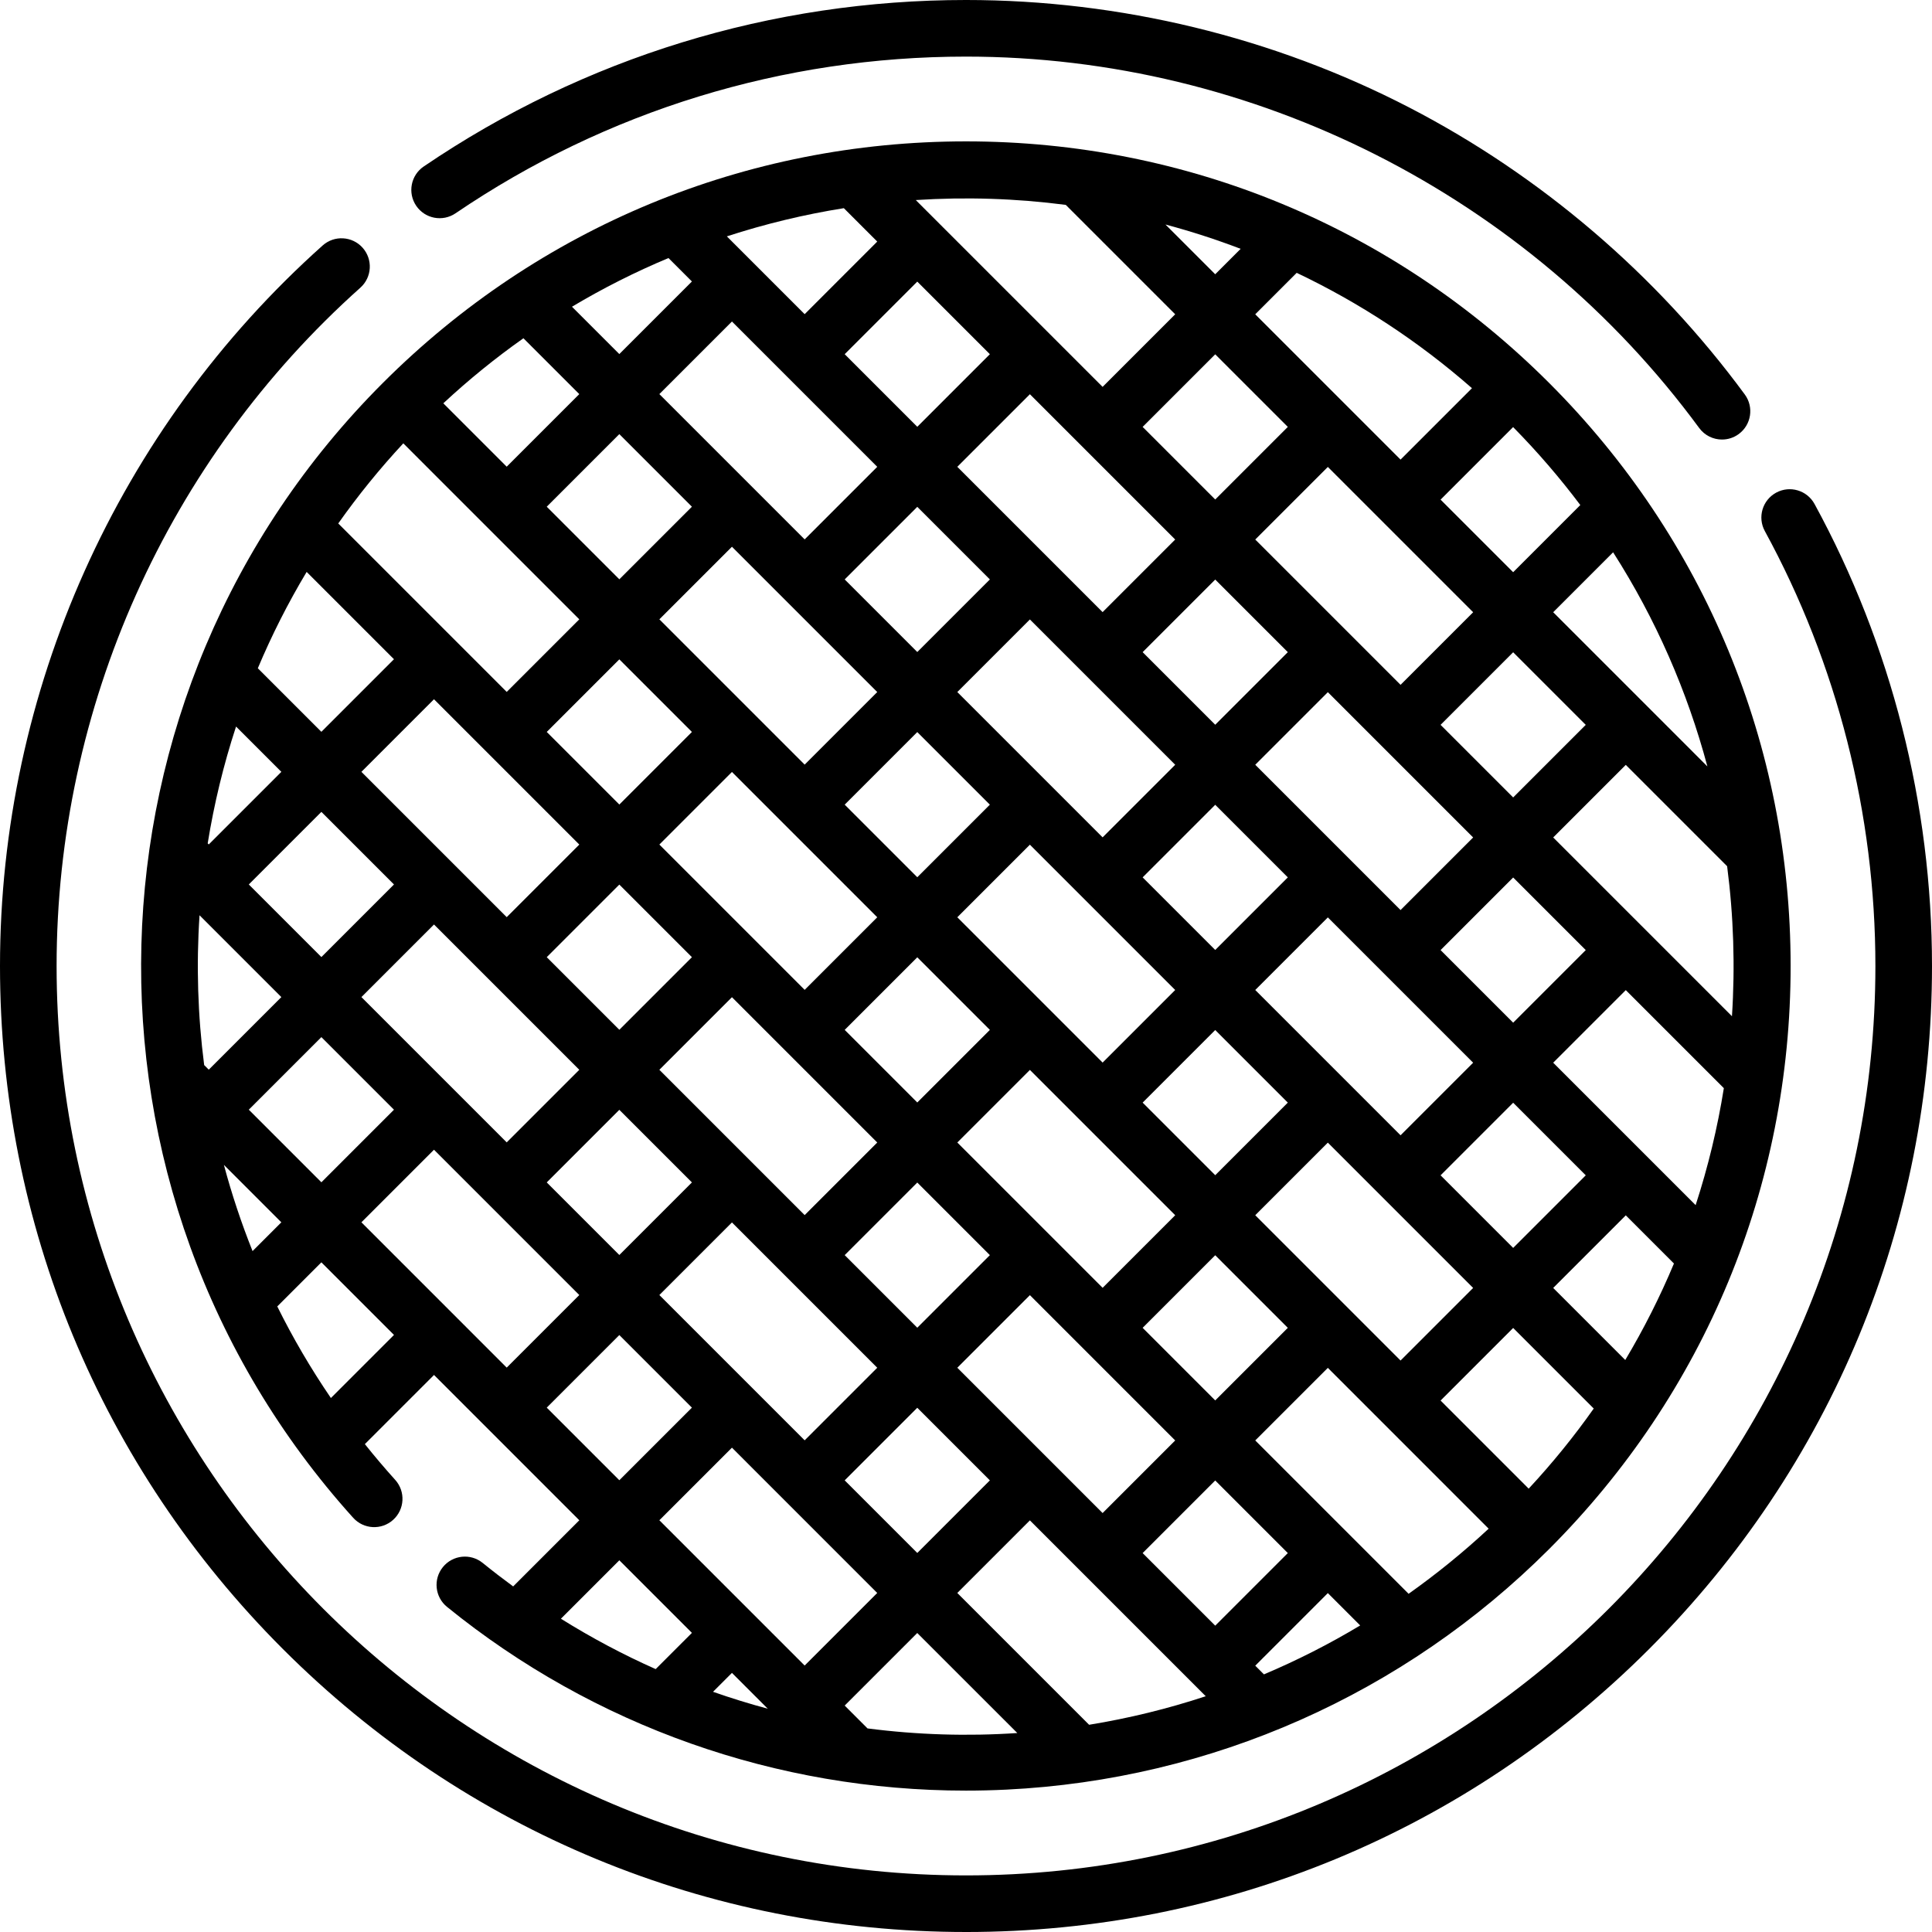
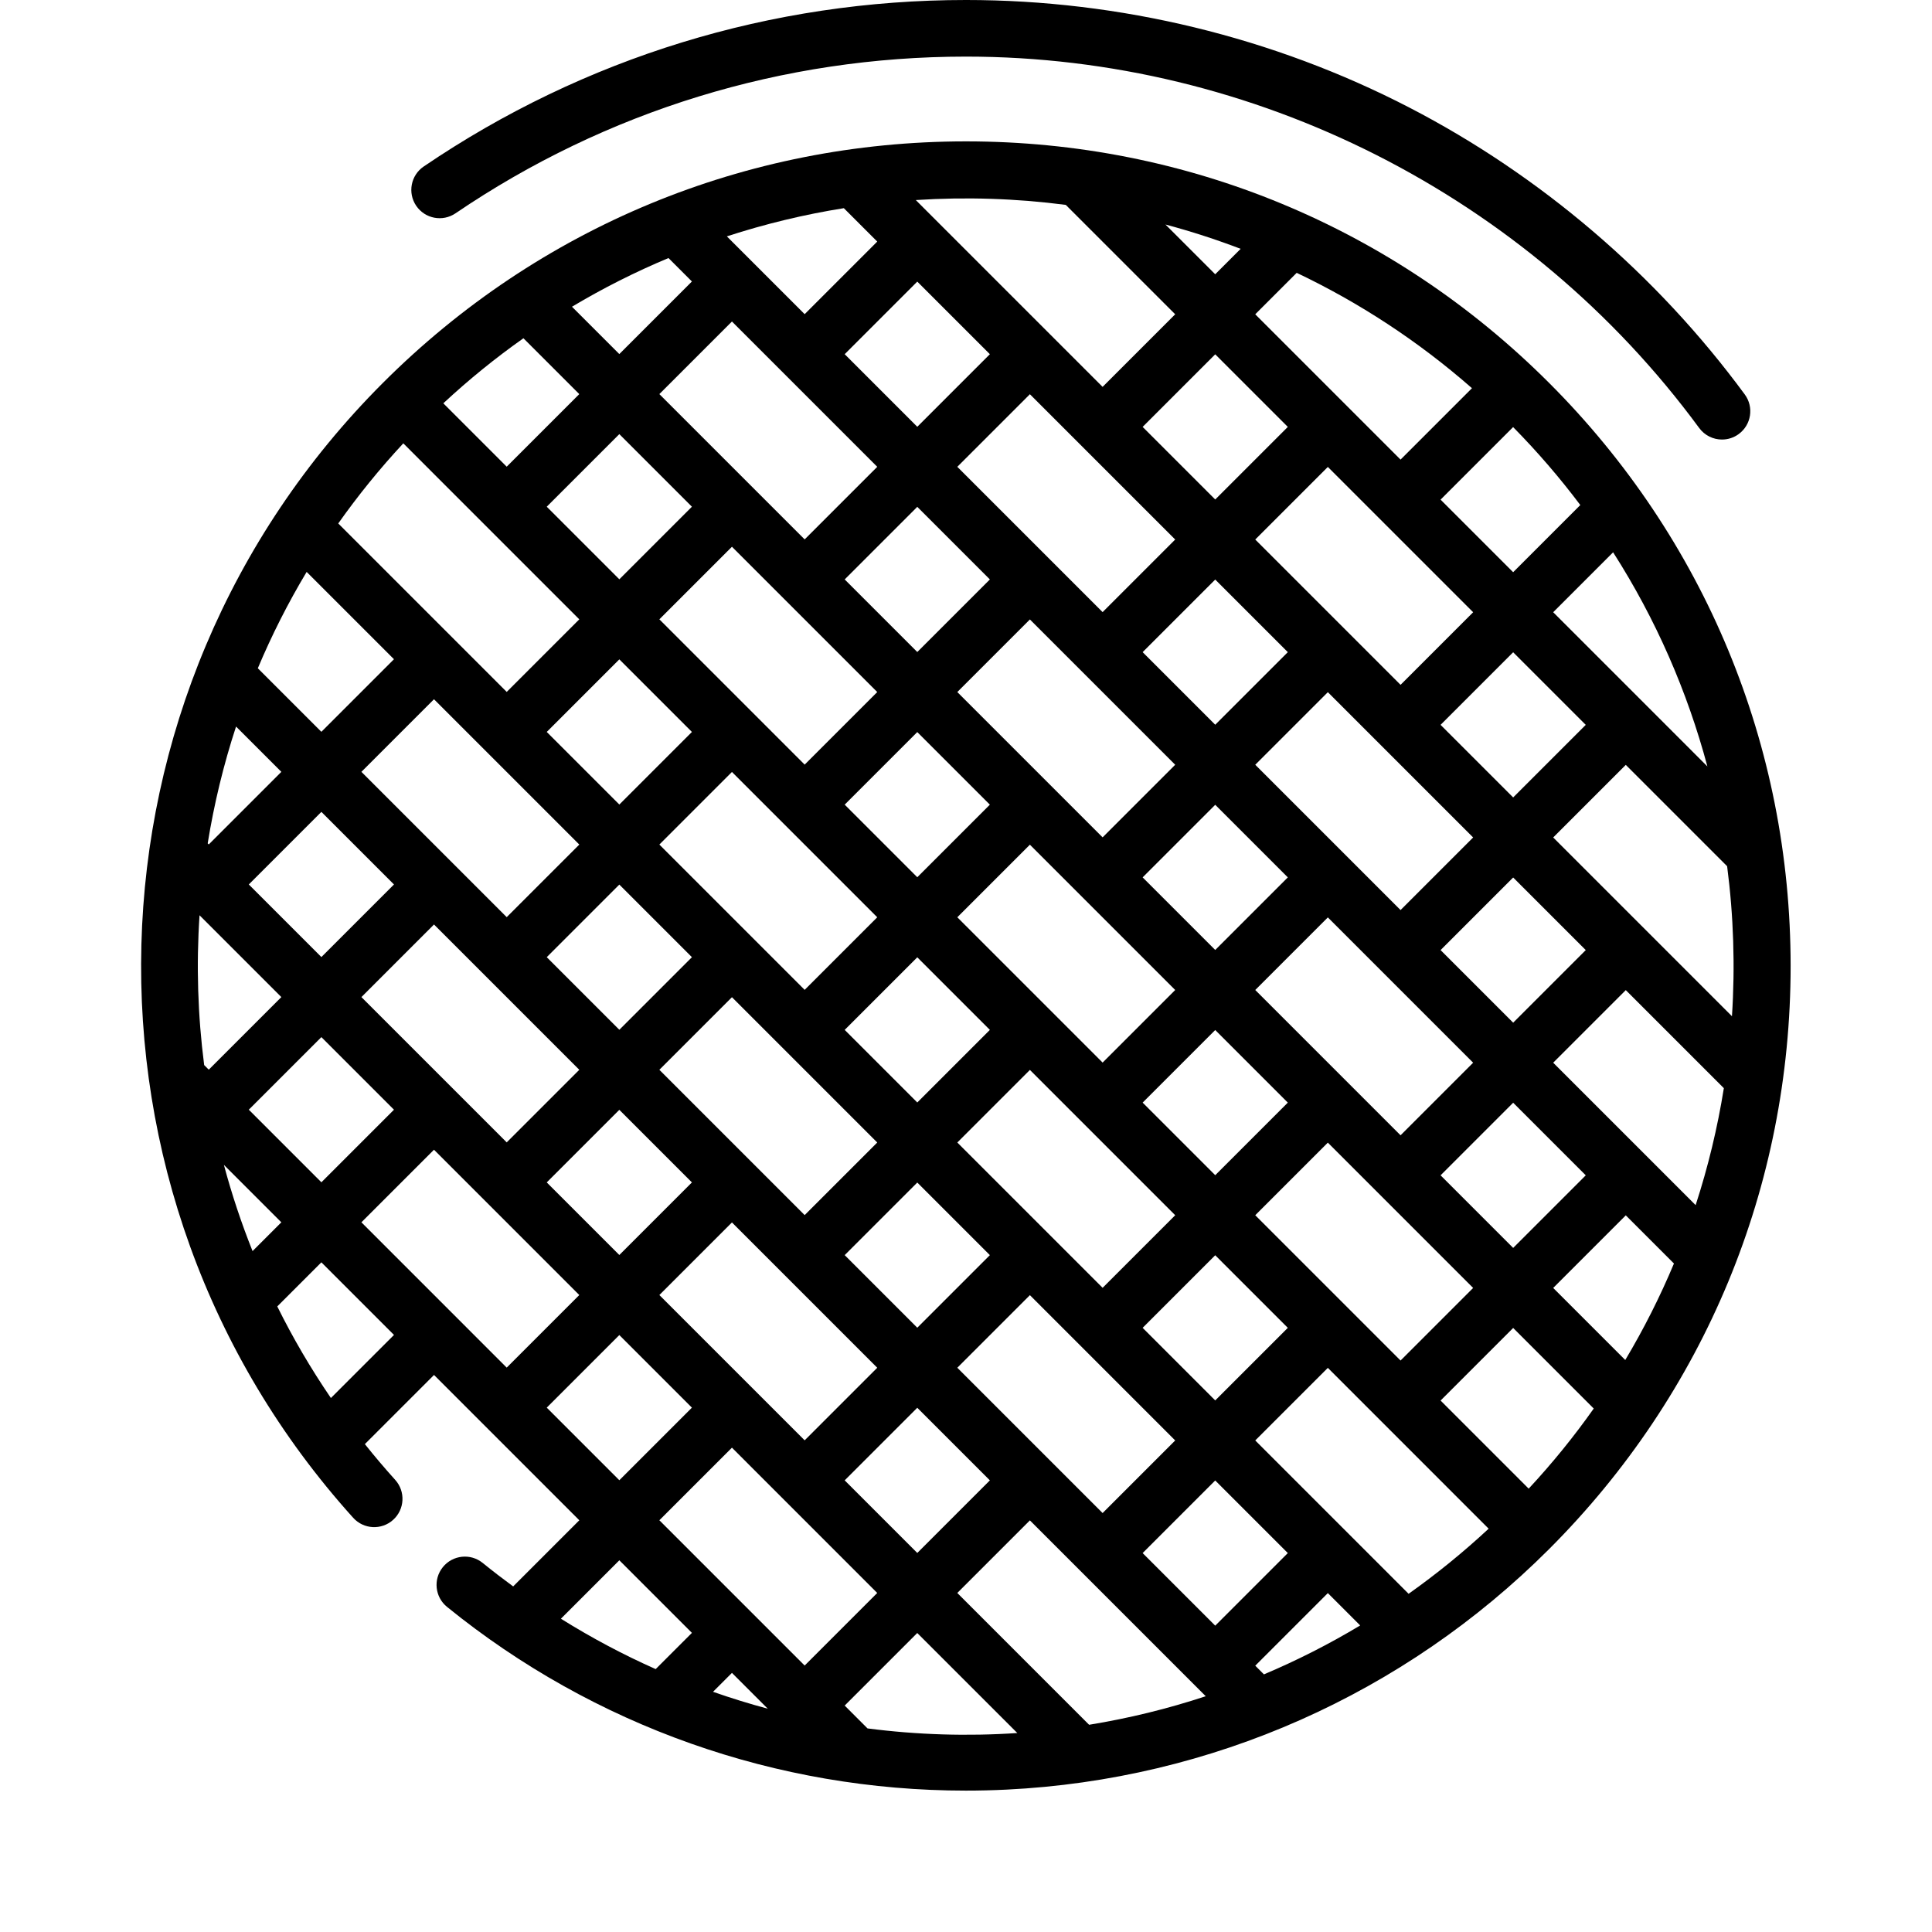
<svg xmlns="http://www.w3.org/2000/svg" width="512" viewBox="0 0 512 512" height="512" id="Capa_1">
  <g>
    <g>
      <path d="m410.527 101.473c-41.276-41.275-96.155-64.006-154.527-64.006s-113.251 22.731-154.527 64.006c-82.294 82.295-85.756 214.402-7.879 300.754 2.774 3.078 7.518 3.323 10.592.547 3.076-2.773 3.321-7.517.547-10.592-2.793-3.097-5.473-6.258-8.041-9.477l18.327-18.326 38.506 38.511-17.528 17.528c-2.728-2-5.424-4.068-8.077-6.222-3.218-2.611-7.939-2.119-10.55 1.097s-2.119 7.939 1.097 10.55c38.934 31.603 87.39 48.689 137.495 48.689 3.578 0 7.172-.088 10.764-.263 54.276-2.649 105.346-25.287 143.802-63.742 41.274-41.276 64.006-96.155 64.006-154.527s-22.732-113.251-64.007-154.527zm41.948 101.638-40.863-40.864 15.88-15.88c11.364 17.769 19.684 36.933 24.983 56.744zm-209.386-68.794 19.238 19.238-19.237 19.236-19.238-19.238zm98.197 38.509-19.237 19.237-19.238-19.238 19.237-19.237zm-78.959 100.108-19.236 19.236-19.238-19.238 19.236-19.236zm-38.475-59.691 19.237-19.237 19.238 19.238-19.237 19.237zm29.845 29.845 19.237-19.237 38.507 38.509-19.236 19.236zm49.115-10.575 19.237-19.237 19.238 19.238-19.237 19.237zm8.629-29.843-19.237 19.237-38.508-38.508 19.238-19.237zm-78.959-19.271-19.237 19.237-38.507-38.507 19.237-19.237zm-.001 59.69-19.236 19.236-38.507-38.507 19.237-19.237zm-49.113 10.575-19.236 19.236-19.238-19.238 19.236-19.236zm10.608 10.606 38.505 38.508-19.236 19.236-38.507-38.507zm49.113 49.115 19.238 19.238-19.236 19.236-19.238-19.238zm10.609-10.608 19.237-19.237 38.507 38.509-19.236 19.236zm49.114-10.574 19.237-19.237 19.238 19.238-19.237 19.237zm29.845-29.844 19.237-19.237 38.506 38.507-19.236 19.236zm0-59.69 19.237-19.237 38.506 38.508-19.236 19.236zm-.001-59.689 19.237-19.237 38.507 38.507-19.237 19.237zm-10.607-10.606-19.238-19.238 19.237-19.237 19.238 19.238zm-10.608 10.607-19.237 19.237-38.507-38.507 19.237-19.237zm-49.114-49.115-19.237 19.237-19.238-19.238 19.237-19.237zm-29.846 29.845-19.236 19.236-38.508-38.508 19.238-19.237zm-49.113 10.574-19.237 19.237-19.238-19.238 19.237-19.237zm0 59.69-19.236 19.236-19.238-19.238 19.236-19.236zm-29.846 29.844-19.236 19.236-38.509-38.509 19.237-19.237zm-49.113 10.576-19.235 19.235-19.238-19.238 19.235-19.235zm0 59.689-19.235 19.235-19.238-19.238 19.235-19.235zm-8.628-29.847 19.236-19.237 38.505 38.508-19.235 19.235zm68.349 29.878 19.238 19.238-19.235 19.235-19.238-19.238zm29.846 29.844 38.505 38.509-19.235 19.235-38.507-38.507zm49.113 49.115 19.238 19.238-19.235 19.235-19.238-19.238zm10.609-10.608 19.237-19.237 38.507 38.508-19.237 19.237zm49.114-10.574 19.236-19.236 19.238 19.238-19.237 19.236zm29.845-29.844 19.237-19.237 38.506 38.508-19.236 19.236zm49.114-10.576 19.237-19.237 19.238 19.238-19.237 19.237zm0-59.689 19.236-19.236 19.238 19.238-19.236 19.236zm19.237-40.45-19.238-19.238 19.237-19.237 19.238 19.238zm17.793-77.489-17.796 17.797-19.235-19.235 19.224-19.224c6.475 6.572 12.409 13.478 17.807 20.662zm-75.16-61.54c16.495 7.851 32.148 18.038 46.448 30.572l-18.925 18.924-38.509-38.51zm-14.852-6.361-6.741 6.741-13.187-13.187c6.728 1.798 13.379 3.949 19.928 6.446zm-46.342-11.646 28.994 28.994-19.237 19.237-49.511-49.511c13.251-.858 26.571-.433 39.754 1.28zm-58.82.87 8.854 8.854-19.237 19.237-20.617-20.618c10.158-3.307 20.525-5.801 31-7.473zm-46.47 13.218 6.211 6.21-19.238 19.237-12.547-12.546c8.272-4.937 16.819-9.239 25.574-12.901zm-38.439 21.258 14.801 14.801-19.233 19.233-16.797-16.797c6.769-6.292 13.861-12.042 21.229-17.237zm-31.834 27.847 46.638 46.64-19.236 19.236-44.644-44.644c5.208-7.365 10.948-14.465 17.242-21.232zm-25.617 34.071 23.14 23.14-19.237 19.237-16.842-16.842c3.678-8.742 7.991-17.278 12.939-25.535zm-18.708 40.981 12.006 12.006-19.236 19.236-.284-.284c1.692-10.462 4.187-20.817 7.514-30.958zm-8.449 89.713c-1.7-13.172-2.108-26.473-1.229-39.699l21.683 21.683-19.235 19.235zm5.228 26.448 15.224 15.224-7.629 7.629c-2.995-7.495-5.531-15.126-7.595-22.853zm28.357 61.786c-5.345-7.831-10.087-15.94-14.211-24.271l11.686-11.686 19.242 19.242zm8.086-46.563 19.237-19.237 38.504 38.509-19.235 19.235zm49.114 49.114 19.235-19.235 19.238 19.238-19.235 19.235zm28.872 69.29c-8.59-3.813-16.981-8.271-25.117-13.35l15.484-15.485 19.234 19.234zm15.198 6.017 5.011-5.011 9.493 9.493c-4.875-1.306-9.712-2.804-14.504-4.482zm-14.225-45.462 19.237-19.237 38.501 38.506-19.234 19.234zm55.165 55.164-6.053-6.053 19.232-19.232 26.517 26.507c-13.218.893-26.516.48-39.696-1.222zm58.724-.964-34.931-34.931 19.237-19.237 46.604 46.604c-10.123 3.341-20.461 5.859-30.91 7.564zm14.183-45.505 19.237-19.237 19.238 19.238-19.236 19.236zm32.149 32.149-2.303-2.303 19.237-19.237 8.573 8.573c-8.248 4.957-16.775 9.275-25.507 12.967zm38.336-21.353-40.64-40.64 19.237-19.236 42.617 42.619c-6.764 6.293-13.856 12.042-21.214 17.257zm31.824-27.865-23.35-23.35 19.237-19.237 21.353 21.354c-5.197 7.369-10.948 14.463-17.24 21.233zm25.594-34.094-19.099-19.099 19.237-19.237 12.765 12.765c-3.663 8.753-7.966 17.3-12.903 25.571zm18.649-41.041-37.748-37.748 19.236-19.236 25.987 25.987c-1.672 10.475-4.168 20.84-7.475 30.997zm-37.749-97.437 19.237-19.237 26.858 26.858c1.714 13.183 2.139 26.503 1.28 39.754z" />
    </g>
    <g>
-       <path d="m256 512c-68.38 0-132.668-26.629-181.02-74.98-48.351-48.353-74.98-112.64-74.98-181.02 0-72.796 31.165-142.394 85.505-190.946 3.09-2.761 7.83-2.492 10.59.596 2.76 3.089 2.493 7.83-.596 10.59-51.158 45.709-80.499 111.23-80.499 179.76 0 132.888 108.112 241 241 241s241-108.112 241-241c0-40.272-10.132-80.129-29.302-115.261-1.983-3.636-.645-8.191 2.991-10.176 3.637-1.983 8.191-.644 10.177 2.991 20.368 37.33 31.134 79.671 31.134 122.446 0 68.38-26.629 132.668-74.98 181.02-48.353 48.351-112.64 74.98-181.02 74.98z" />
-     </g>
+       </g>
    <g>
-       <path d="m456.352 116.483c-2.305 0-4.579-1.06-6.049-3.059-45.303-61.63-117.939-98.424-194.303-98.424-48.521 0-95.301 14.36-135.28 41.529-3.427 2.327-8.09 1.438-10.419-1.987-2.328-3.427-1.438-8.091 1.987-10.419 42.478-28.865 92.172-44.123 143.712-44.123 40.838 0 81.467 9.856 117.493 28.505 34.853 18.04 65.592 44.333 88.896 76.035 2.453 3.338 1.736 8.032-1.601 10.485-1.338.984-2.894 1.458-4.436 1.458z" />
+       <path d="m456.352 116.483c-2.305 0-4.579-1.06-6.049-3.059-45.303-61.63-117.939-98.424-194.303-98.424-48.521 0-95.301 14.36-135.28 41.529-3.427 2.327-8.09 1.438-10.419-1.987-2.328-3.427-1.438-8.091 1.987-10.419 42.478-28.865 92.172-44.123 143.712-44.123 40.838 0 81.467 9.856 117.493 28.505 34.853 18.04 65.592 44.333 88.896 76.035 2.453 3.338 1.736 8.032-1.601 10.485-1.338.984-2.894 1.458-4.436 1.458" />
    </g>
  </g>
</svg>